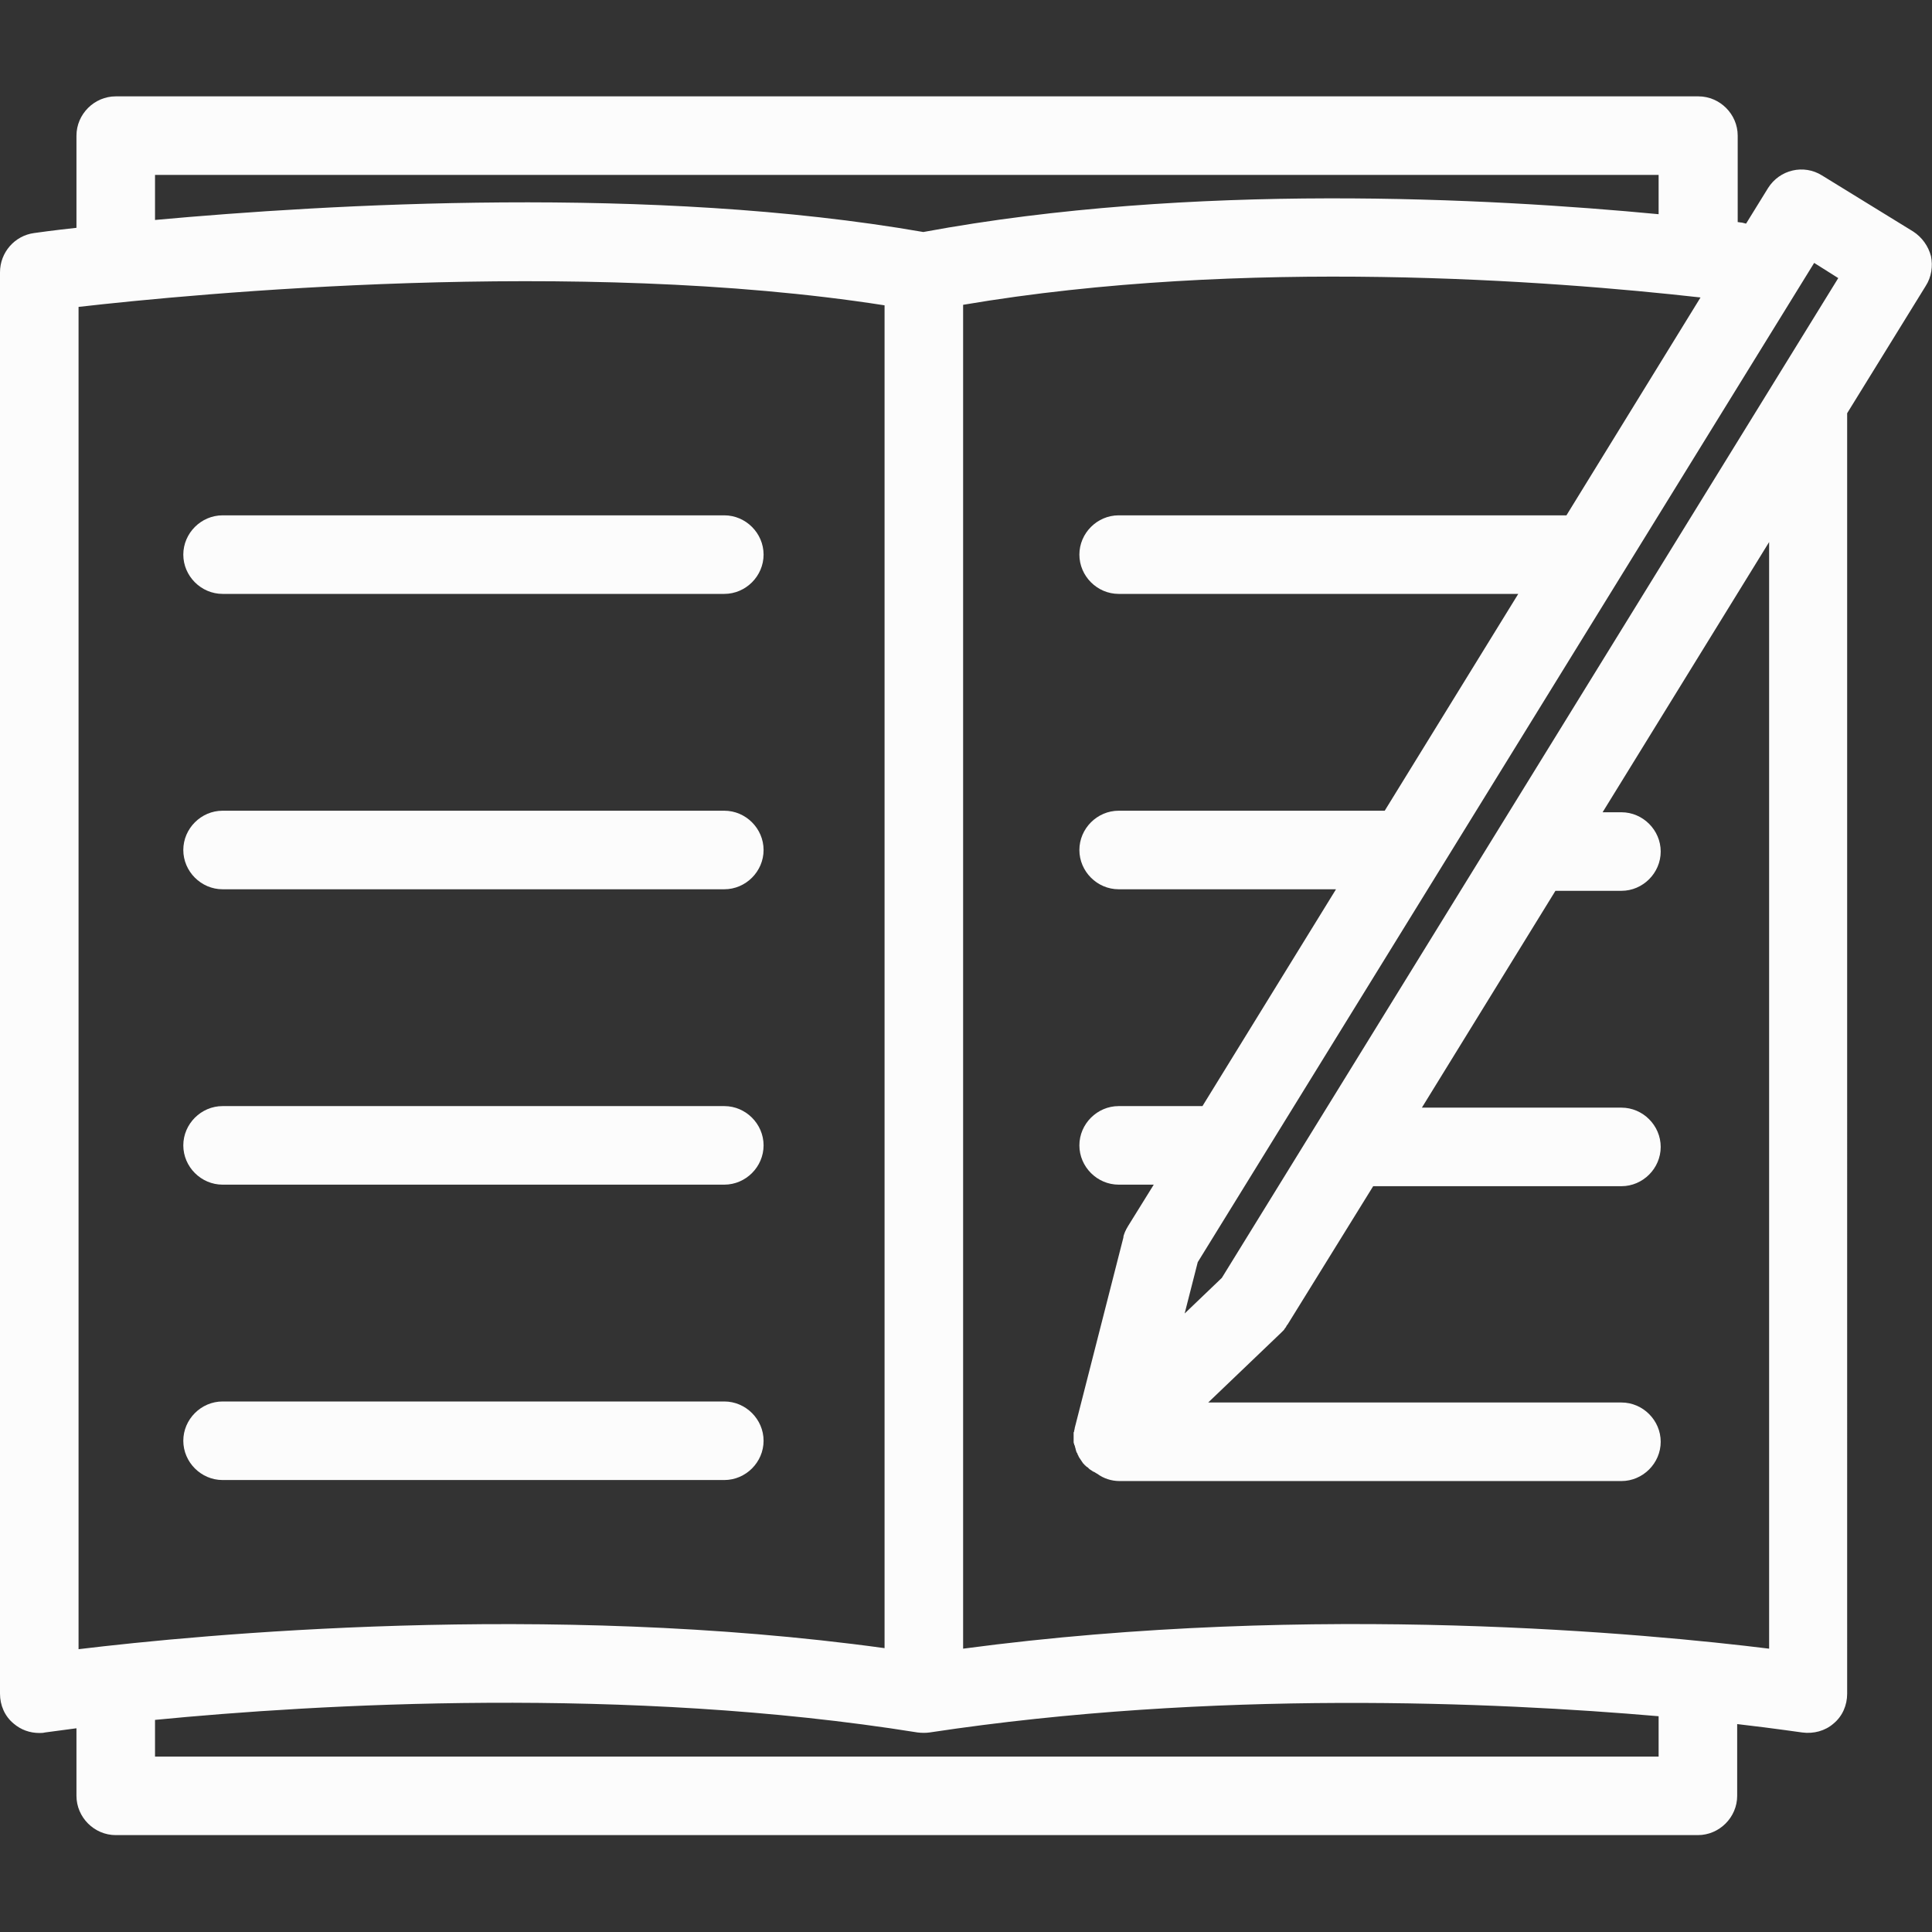
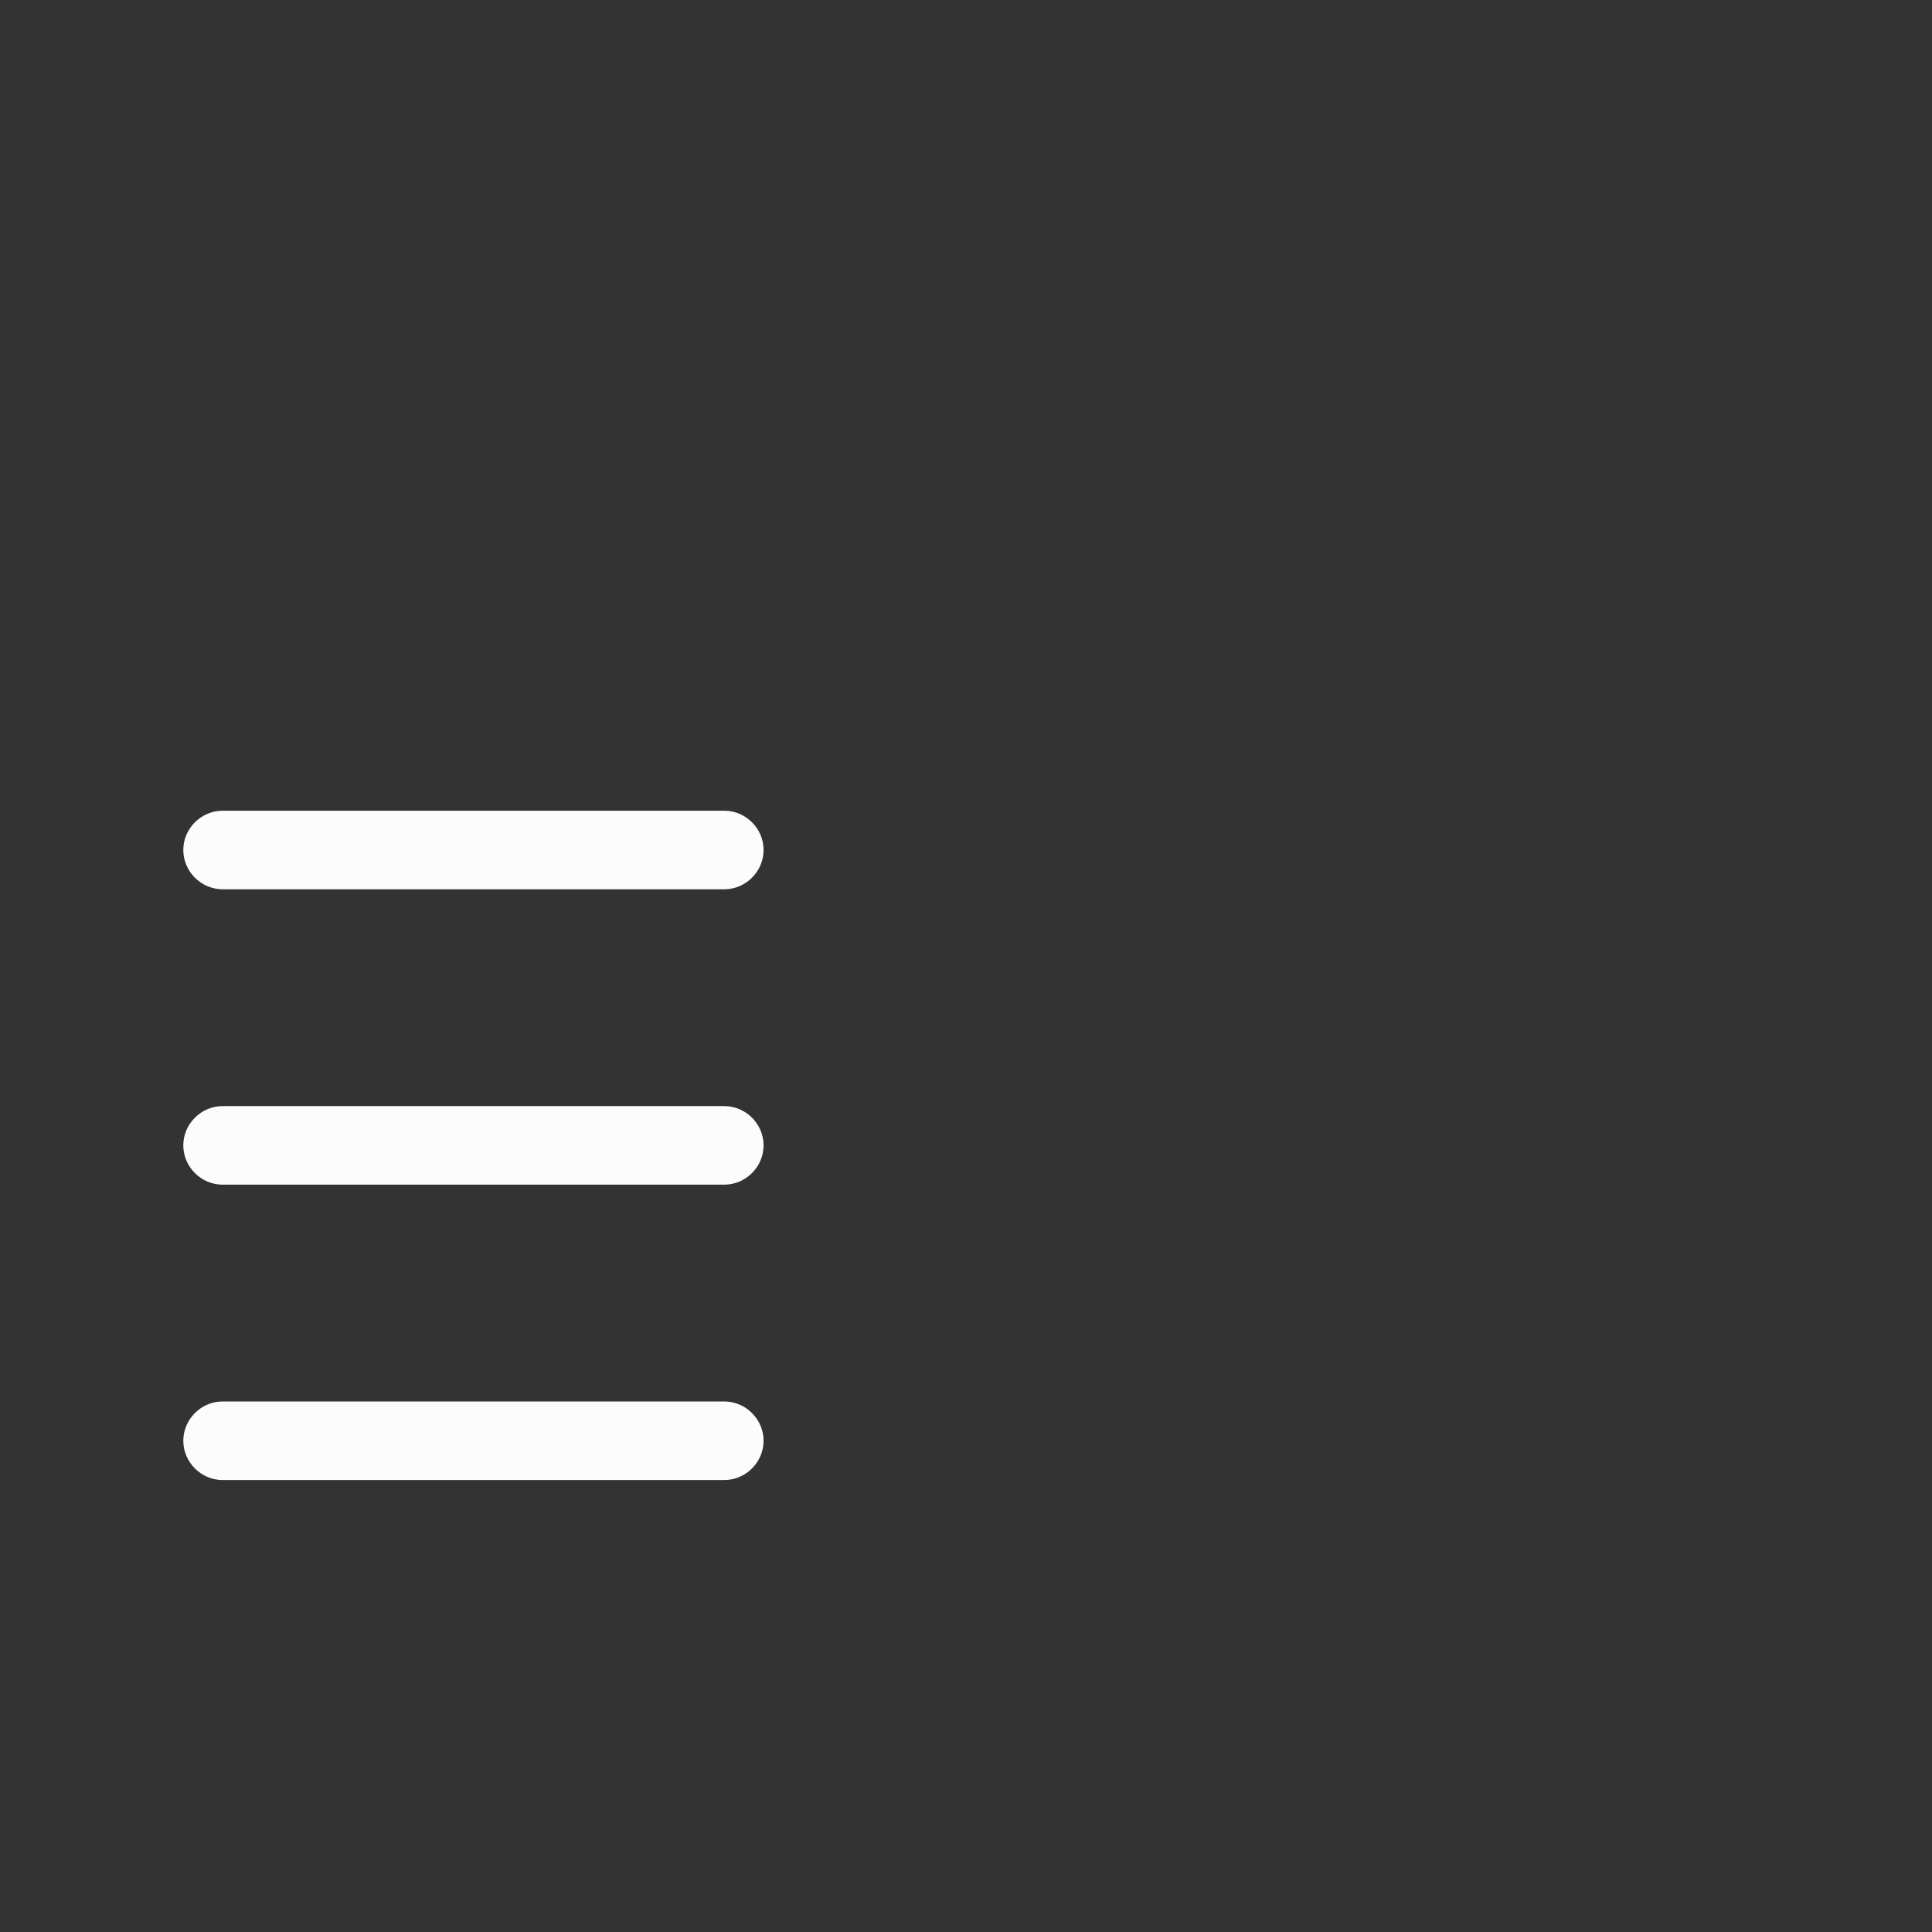
<svg xmlns="http://www.w3.org/2000/svg" version="1.1" id="Capa_1" x="0px" y="0px" viewBox="0 0 368.9 368.9" style="enable-background:new 0 0 368.9 368.9;" xml:space="preserve">
  <rect x="0" y="0" width="368.9" height="368.9" fill="#333333" stroke="none" />
  <style type="text/css">
	.st0{fill:#FCFCFC;}
</style>
  <g>
-     <path class="st0" d="M42.5,113.4h95.8c4.1,0,7.5-3.4,7.5-7.5s-3.4-7.5-7.5-7.5H42.5c-4.1,0-7.5,3.4-7.5,7.5S38.4,113.4,42.5,113.4z   " />
    <path class="st0" d="M42.5,169.8h95.8c4.1,0,7.5-3.4,7.5-7.5s-3.4-7.5-7.5-7.5H42.5c-4.1,0-7.5,3.4-7.5,7.5S38.4,169.8,42.5,169.8z   " />
    <path class="st0" d="M42.5,226.2h95.8c4.1,0,7.5-3.4,7.5-7.5s-3.4-7.5-7.5-7.5H42.5c-4.1,0-7.5,3.4-7.5,7.5   C35,222.8,38.4,226.2,42.5,226.2z" />
    <path class="st0" d="M145.8,275.1c0-4.1-3.4-7.5-7.5-7.5H42.5c-4.1,0-7.5,3.4-7.5,7.5s3.4,7.5,7.5,7.5h95.8   C142.4,282.6,145.8,279.2,145.8,275.1z" />
-     <path class="st0" d="M368.7,48.9c-0.5-1.9-1.7-3.6-3.4-4.7l-17.4-10.7c-3.5-2.2-8.1-1.1-10.3,2.4l-4.2,6.8   c-0.3-0.1-0.5-0.1-0.8-0.2c-0.3,0-0.6-0.1-0.8-0.1V25.9c0-4.1-3.4-7.5-7.5-7.5H22.1c-4.1,0-7.5,3.4-7.5,7.5v17.6   c-4.6,0.5-7.4,0.9-8.1,1C2.8,45,0,48.2,0,52v271.4c0,2.2,0.9,4.3,2.6,5.7c1.4,1.2,3.1,1.8,4.9,1.8c0.4,0,0.7,0,1.1-0.1   c0.1,0,2.2-0.3,6-0.8v12.9c0,4.1,3.4,7.5,7.5,7.5h302.1c4.1,0,7.5-3.4,7.5-7.5v-13.7c7.8,0.9,12.2,1.6,12.4,1.6   c2.2,0.3,4.4-0.3,6-1.7c1.7-1.4,2.6-3.5,2.6-5.7V78.9l15-24.3C368.8,52.9,369.1,50.8,368.7,48.9z M346.4,50.2l4.6,2.9L233.3,244   l-7.1,6.8l2.5-9.8L346.4,50.2z M29.6,33.4h287.1v7.5c-32.6-3.1-89.1-6.1-140.4,3.4C124.6,35.3,62.5,39,29.6,42L29.6,33.4L29.6,33.4   z M15,314.9V58.6c21.9-2.5,95-9.5,153.9-0.3v256.4C104.2,305.8,38.2,312.1,15,314.9z M316.7,335.4H29.6v-7   c30.7-3,90.1-6.5,145.6,2.4c0.8,0.1,1.6,0.1,2.3,0c54.2-8.2,107.9-5.8,139.2-3.1L316.7,335.4L316.7,335.4z M337.8,314.8   c-22.7-2.8-86.4-9-153.9,0V58.2c53.6-9.1,112.4-4.6,140.8-1.4l-25.6,41.6h-85.5c-4.1,0-7.5,3.4-7.5,7.5s3.4,7.5,7.5,7.5h76.3   l-25.5,41.4h-50.8c-4.1,0-7.5,3.4-7.5,7.5s3.4,7.5,7.5,7.5h41.5l-25.5,41.4h-16c-4.1,0-7.5,3.4-7.5,7.5s3.4,7.5,7.5,7.5h6.7   l-4.9,7.9c-0.1,0.2-0.3,0.5-0.4,0.7c0,0.1,0,0.1-0.1,0.2c-0.1,0.2-0.1,0.3-0.2,0.5c-0.1,0.3-0.2,0.5-0.2,0.8l-9.3,36.4   c0,0,0,0.1,0,0.1c0,0.1-0.1,0.3-0.1,0.4c0,0.1,0,0.2-0.1,0.3c0,0.1,0,0.2,0,0.4c0,0.1,0,0.3,0,0.4c0,0.1,0,0.2,0,0.3   c0,0.1,0,0.3,0,0.4c0,0.1,0,0.2,0,0.3c0,0.1,0,0.3,0.1,0.4c0,0.1,0,0.2,0.1,0.3c0,0.1,0.1,0.3,0.1,0.4c0,0.1,0.1,0.2,0.1,0.4   c0,0.1,0.1,0.2,0.1,0.3c0,0.1,0.1,0.3,0.2,0.4c0,0.1,0.1,0.2,0.1,0.3c0.1,0.1,0.1,0.2,0.2,0.4c0.1,0.1,0.1,0.2,0.2,0.3   c0.1,0.1,0.1,0.2,0.2,0.3c0.1,0.1,0.1,0.2,0.2,0.3c0.1,0.1,0.1,0.2,0.2,0.3c0.1,0.1,0.2,0.2,0.3,0.3c0,0,0,0.1,0.1,0.1   c0,0,0.1,0.1,0.1,0.1c0.1,0.1,0.2,0.2,0.4,0.3c0.1,0.1,0.1,0.1,0.2,0.2c0.1,0.1,0.2,0.2,0.4,0.3c0.1,0.1,0.2,0.1,0.3,0.2   c0.1,0.1,0.2,0.1,0.4,0.2c0.1,0.1,0.2,0.1,0.3,0.2c0.1,0,0.1,0.1,0.2,0.1c1.2,0.9,2.7,1.4,4.3,1.4h95.8c4.1,0,7.5-3.4,7.5-7.5   s-3.4-7.5-7.5-7.5h-78.9l13.9-13.3c0,0,0,0,0,0l0,0c0.2-0.2,0.4-0.4,0.6-0.6c0-0.1,0.1-0.1,0.1-0.2c0.2-0.2,0.3-0.4,0.4-0.6   c0,0,0-0.1,0.1-0.1l16.4-26.5h47.4c4.1,0,7.5-3.4,7.5-7.5s-3.4-7.5-7.5-7.5h-38.1l25.5-41.4h12.6c4.1,0,7.5-3.4,7.5-7.5   s-3.4-7.5-7.5-7.5H306l31.8-51.6V314.8z" />
  </g>
</svg>